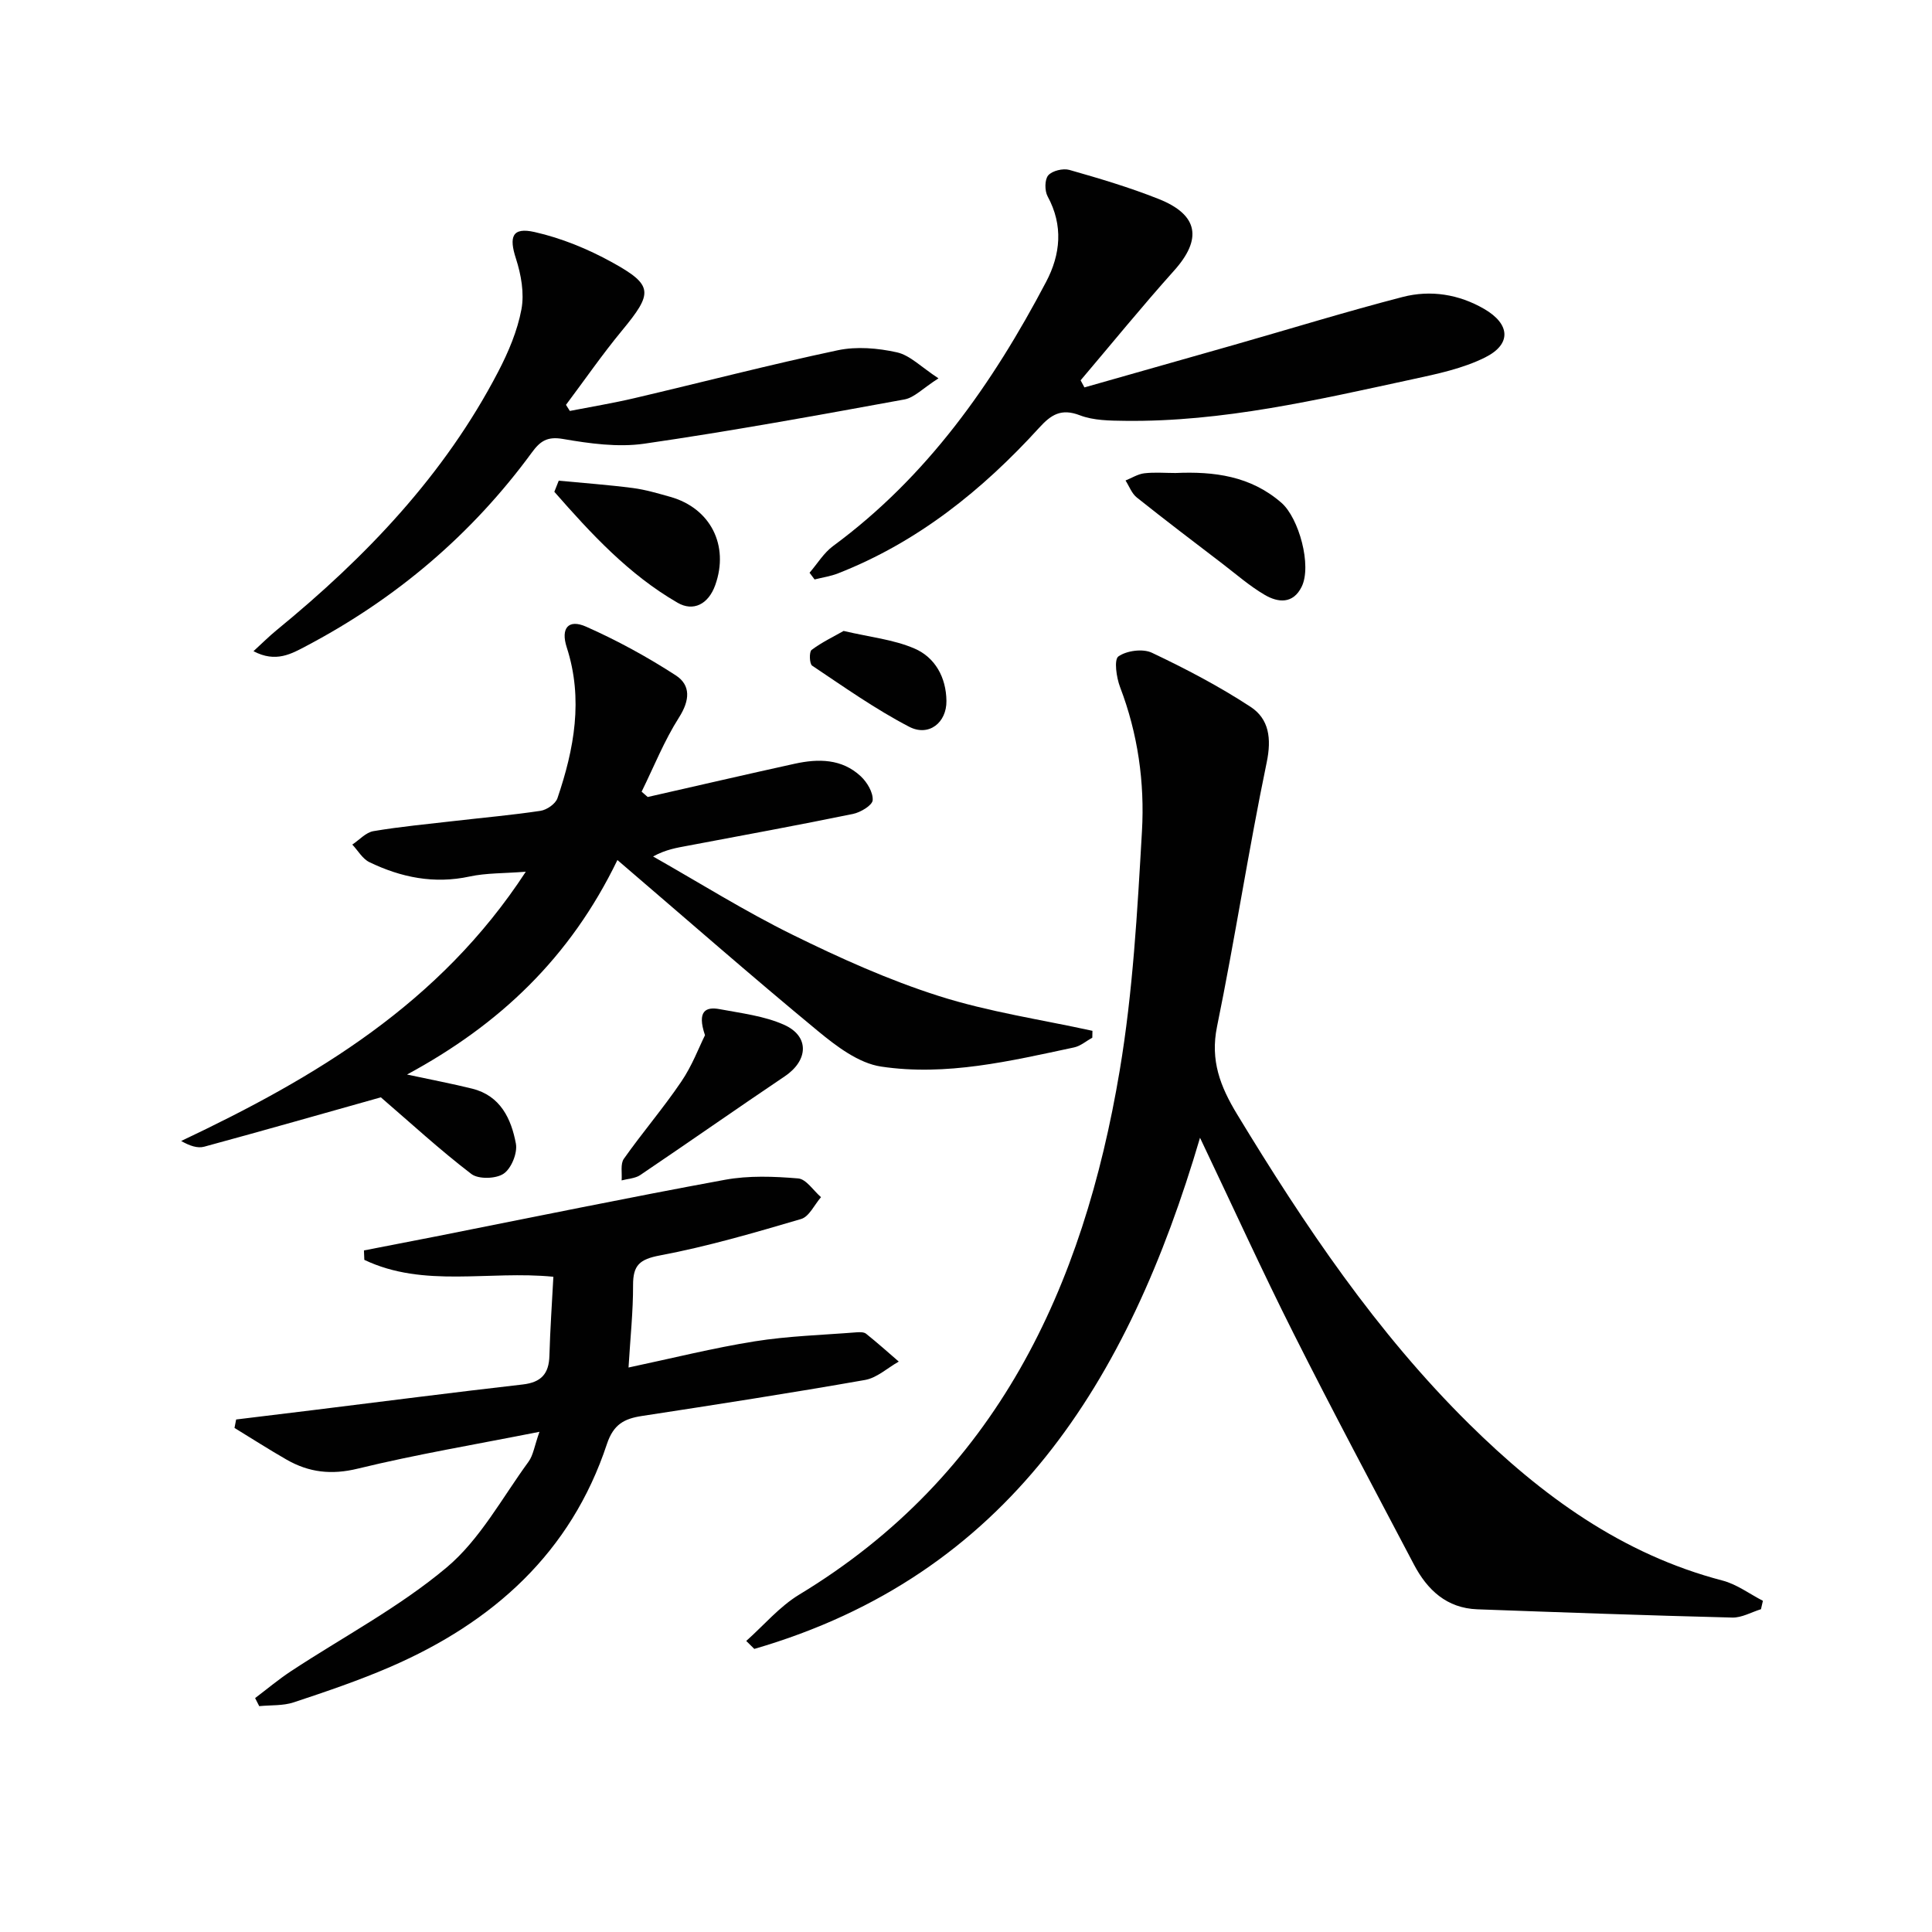
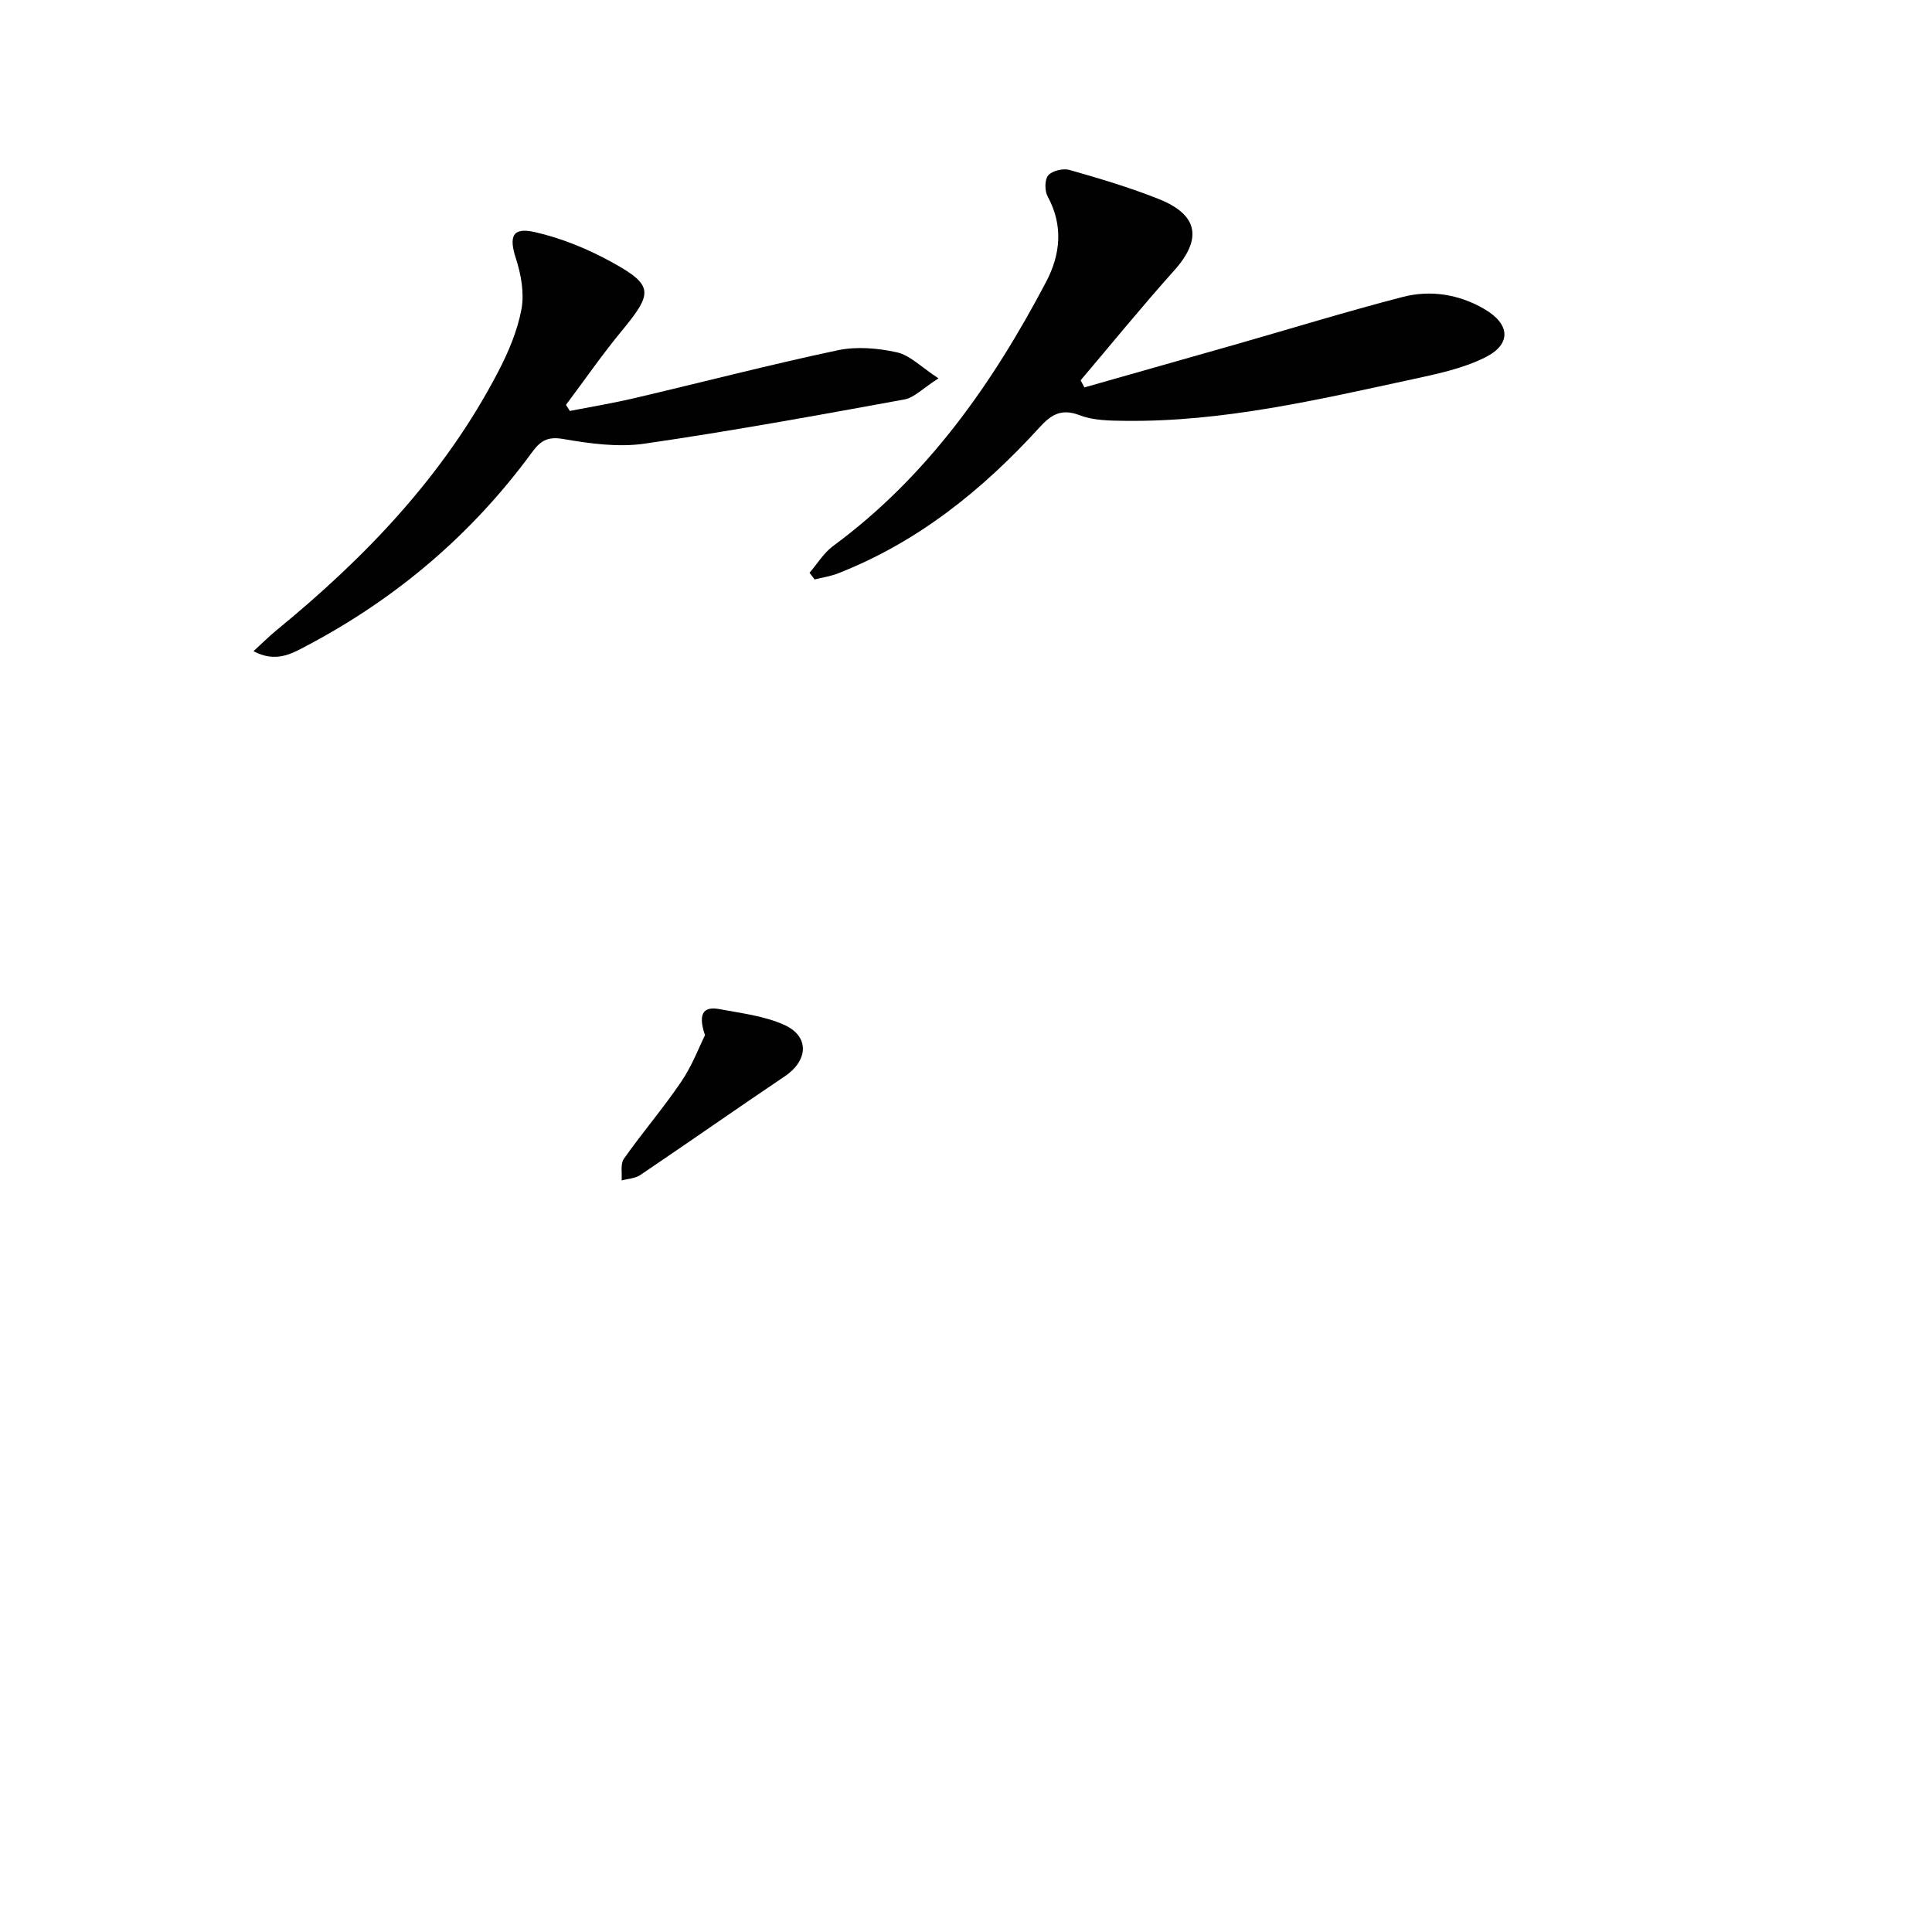
<svg xmlns="http://www.w3.org/2000/svg" enable-background="new 0 0 400 400" viewBox="0 0 400 400">
  <g fill="#010101">
-     <path d="m364.59 333.17c-1.98.61-3.98 1.78-5.94 1.73-17.6-.44-35.19-1.07-52.78-1.71-6.34-.23-10.37-4.01-13.14-9.29-8.35-15.88-16.81-31.71-24.87-47.74-6.56-13.03-12.6-26.31-19.41-40.6-14.85 50.43-39.72 90.57-92.28 105.83-.56-.55-1.11-1.1-1.67-1.65 3.63-3.23 6.87-7.1 10.95-9.58 40.89-24.74 58.84-63.61 66.37-108.5 2.74-16.32 3.66-33 4.61-49.56.58-10.1-.84-20.19-4.53-29.84-.76-1.99-1.29-5.7-.34-6.36 1.71-1.2 5.06-1.65 6.94-.75 7.01 3.32 13.93 6.95 20.41 11.19 3.82 2.5 4.38 6.53 3.35 11.49-3.77 18.17-6.57 36.55-10.29 54.73-1.43 7.01.68 12.4 4.16 18.14 13.94 22.97 28.85 45.18 48.07 64.15 14.97 14.78 31.61 26.95 52.44 32.39 2.95.77 5.58 2.76 8.35 4.19-.13.59-.27 1.17-.4 1.74z" />
-     <path d="m134.1 165.01c10.15-2.3 20.29-4.66 30.45-6.89 4.88-1.07 9.74-1.05 13.65 2.59 1.32 1.23 2.58 3.34 2.48 4.96-.07 1.06-2.51 2.53-4.09 2.85-11.37 2.33-22.79 4.43-34.2 6.58-2.24.42-4.49.76-7.18 2.22 9.61 5.45 18.99 11.34 28.88 16.21 9.81 4.83 19.88 9.37 30.28 12.68 10.32 3.29 21.18 4.88 31.81 7.21-.01.47-.02.94-.03 1.42-1.26.69-2.44 1.74-3.79 2.02-13.18 2.81-26.46 5.99-39.95 3.96-4.64-.7-9.23-4.19-13.06-7.35-13.83-11.42-27.32-23.25-41.52-35.41-9.81 20.28-24.45 34.09-43.56 44.41 5.01 1.08 9.29 1.88 13.51 2.93 5.84 1.46 8.07 6.24 9.03 11.38.36 1.94-.94 5.14-2.54 6.22-1.58 1.08-5.22 1.18-6.68.06-6.55-5.01-12.64-10.62-18.74-15.87-11.74 3.3-24.13 6.84-36.57 10.22-1.38.38-3.02-.18-4.77-1.18 27.8-13.16 53.52-28.41 71.35-55.75-4.57.36-8.19.25-11.62.99-7.36 1.59-14.2.2-20.76-2.97-1.43-.69-2.37-2.4-3.54-3.64 1.45-.96 2.8-2.51 4.37-2.78 5.56-.94 11.19-1.46 16.8-2.11 5.94-.69 11.9-1.21 17.81-2.1 1.3-.2 3.09-1.44 3.49-2.6 3.47-10.2 5.39-20.54 1.93-31.23-1.29-3.99.33-5.93 4.02-4.29 6.42 2.85 12.65 6.25 18.54 10.07 3.16 2.04 2.93 5.19.69 8.71-3.07 4.82-5.21 10.22-7.75 15.38.42.36.84.73 1.26 1.1z" />
-     <path d="m114.57 264.34c-13.37-1.33-26.82 2.37-39.14-3.5-.03-.65-.05-1.3-.08-1.95 4.91-.96 9.83-1.9 14.74-2.87 20-3.96 39.97-8.08 60.02-11.76 4.92-.9 10.13-.7 15.14-.28 1.67.14 3.16 2.52 4.73 3.88-1.36 1.56-2.44 4.02-4.11 4.52-9.65 2.84-19.35 5.68-29.22 7.54-4.24.8-5.59 2.03-5.58 6.14.02 5.44-.57 10.89-.94 17.07 9.06-1.92 17.54-4.05 26.13-5.42 6.96-1.11 14.07-1.31 21.12-1.87.65-.05 1.5-.06 1.94.3 2.31 1.85 4.52 3.82 6.76 5.76-2.33 1.31-4.52 3.38-7 3.81-15.35 2.7-30.75 5.09-46.16 7.45-3.68.56-5.91 1.73-7.27 5.83-7.45 22.49-23.57 36.88-44.77 46.09-6.53 2.83-13.3 5.13-20.06 7.37-2.22.74-4.76.55-7.15.79-.28-.56-.57-1.11-.85-1.67 2.47-1.87 4.85-3.87 7.43-5.57 10.8-7.11 22.41-13.23 32.24-21.49 6.9-5.8 11.47-14.4 16.93-21.87.99-1.35 1.22-3.24 2.27-6.2-13.33 2.64-25.57 4.69-37.59 7.62-5.47 1.34-10.13.8-14.77-1.86-3.65-2.09-7.19-4.37-10.78-6.56.11-.58.23-1.17.34-1.75 5.28-.64 10.55-1.28 15.83-1.93 14.5-1.79 29-3.66 43.51-5.32 3.81-.44 5.42-2.2 5.52-5.95.15-5.44.53-10.87.82-16.35z" />
    <path d="m224.52 80.21c10.33-2.94 20.67-5.86 31-8.81 11.63-3.32 23.2-6.89 34.9-9.92 5.77-1.49 11.62-.56 16.86 2.48 5.39 3.12 5.71 7.28.22 10.03-4.63 2.32-9.96 3.43-15.09 4.54-19.64 4.24-39.24 8.85-59.52 8.6-3.13-.04-6.48-.06-9.32-1.15-3.85-1.48-5.94-.14-8.4 2.56-11.78 12.93-25.18 23.71-41.66 30.17-1.55.61-3.24.85-4.86 1.26-.35-.46-.7-.93-1.04-1.39 1.61-1.86 2.94-4.11 4.87-5.53 19.52-14.38 33.01-33.6 44.11-54.7 2.98-5.66 3.59-11.66.31-17.69-.63-1.16-.63-3.49.13-4.36.84-.96 3.07-1.49 4.38-1.12 6.22 1.77 12.45 3.62 18.46 6.01 8.28 3.28 9.06 8.31 3.21 14.84-6.64 7.41-12.92 15.13-19.35 22.71.26.49.53.98.79 1.47z" />
    <path d="m117.98 85.08c4.46-.87 8.95-1.61 13.38-2.65 14.03-3.29 27.98-6.92 42.08-9.91 3.91-.83 8.32-.45 12.27.43 2.71.61 5.02 3.05 8.59 5.38-3.25 2.08-5.01 4-7.04 4.37-17.91 3.27-35.84 6.55-53.86 9.16-5.48.79-11.33-.03-16.86-.98-3.3-.57-4.74.5-6.45 2.84-12.41 16.93-28.03 30.18-46.57 39.97-3.16 1.67-6.4 3.59-11.04 1.13 1.84-1.68 3.27-3.12 4.83-4.39 18.45-15.1 34.72-32.1 45.83-53.46 2.12-4.07 3.99-8.48 4.82-12.94.62-3.33-.07-7.18-1.14-10.49-1.47-4.53-.79-6.55 3.86-5.5 5.55 1.25 11.05 3.51 16.05 6.27 8.59 4.75 8.48 6.34 2.03 14.15-4.08 4.94-7.73 10.23-11.58 15.36.26.42.53.84.8 1.26z" />
-     <path d="m243.38 97.93c7.97-.35 15.53.6 21.92 6.16 3.62 3.15 6.35 13.03 4.19 17.4-1.78 3.6-4.88 3.29-7.63 1.68-3.13-1.83-5.91-4.27-8.81-6.49-5.93-4.53-11.87-9.04-17.7-13.69-1.04-.83-1.56-2.32-2.32-3.51 1.29-.52 2.55-1.33 3.88-1.49 2.13-.25 4.31-.06 6.47-.06z" />
+     <path d="m243.38 97.93z" />
    <path d="m145.96 214.33c-1.72-5.08.22-5.92 3.01-5.4 4.51.85 9.24 1.4 13.36 3.24 5.31 2.37 5.03 7.38.16 10.66-10.02 6.75-19.92 13.69-29.93 20.45-1.05.71-2.56.76-3.86 1.11.12-1.51-.29-3.4.46-4.47 3.82-5.42 8.16-10.47 11.87-15.95 2.25-3.29 3.68-7.12 4.93-9.64z" />
-     <path d="m115.68 99.52c5.12.49 10.26.86 15.35 1.52 2.61.34 5.18 1.11 7.72 1.82 8.38 2.35 12.25 10.09 9.34 18.26-1.43 4.02-4.57 5.54-7.79 3.68-10.12-5.84-17.95-14.33-25.53-22.98.31-.76.61-1.53.91-2.3z" />
-     <path d="m174.66 130.63c5.41 1.27 10.32 1.77 14.65 3.63 4.3 1.84 6.58 5.99 6.64 10.85.06 4.5-3.65 7.47-7.71 5.36-7-3.64-13.51-8.25-20.09-12.65-.57-.38-.64-2.86-.12-3.26 2.14-1.6 4.6-2.77 6.63-3.93z" />
  </g>
</svg>